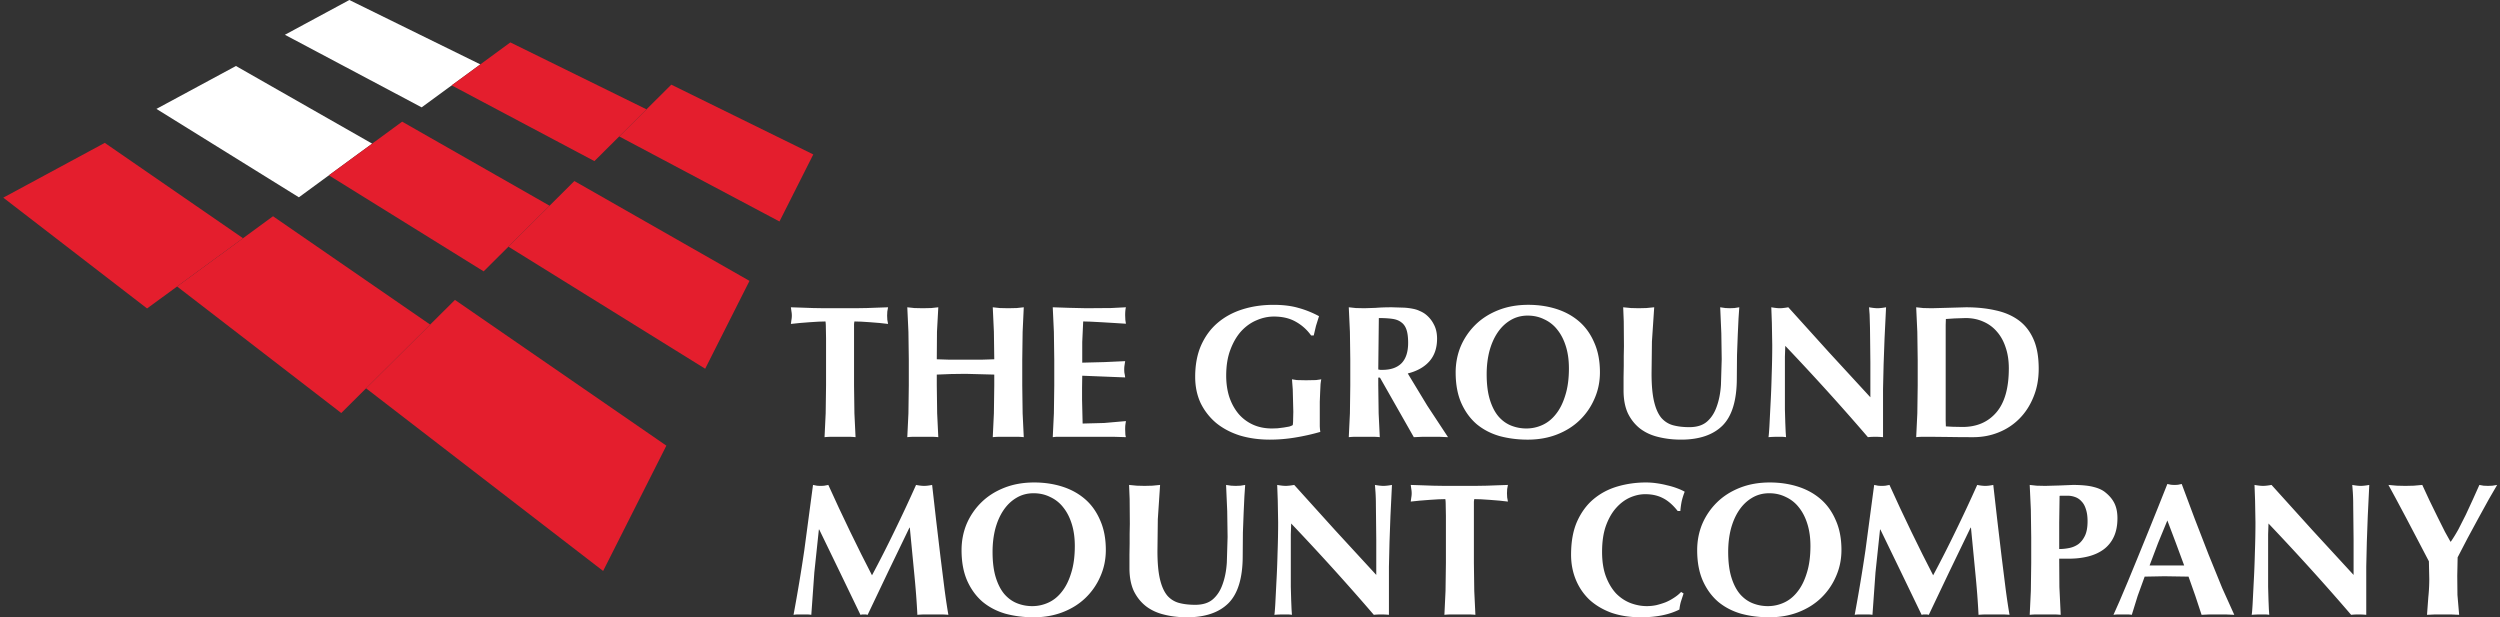
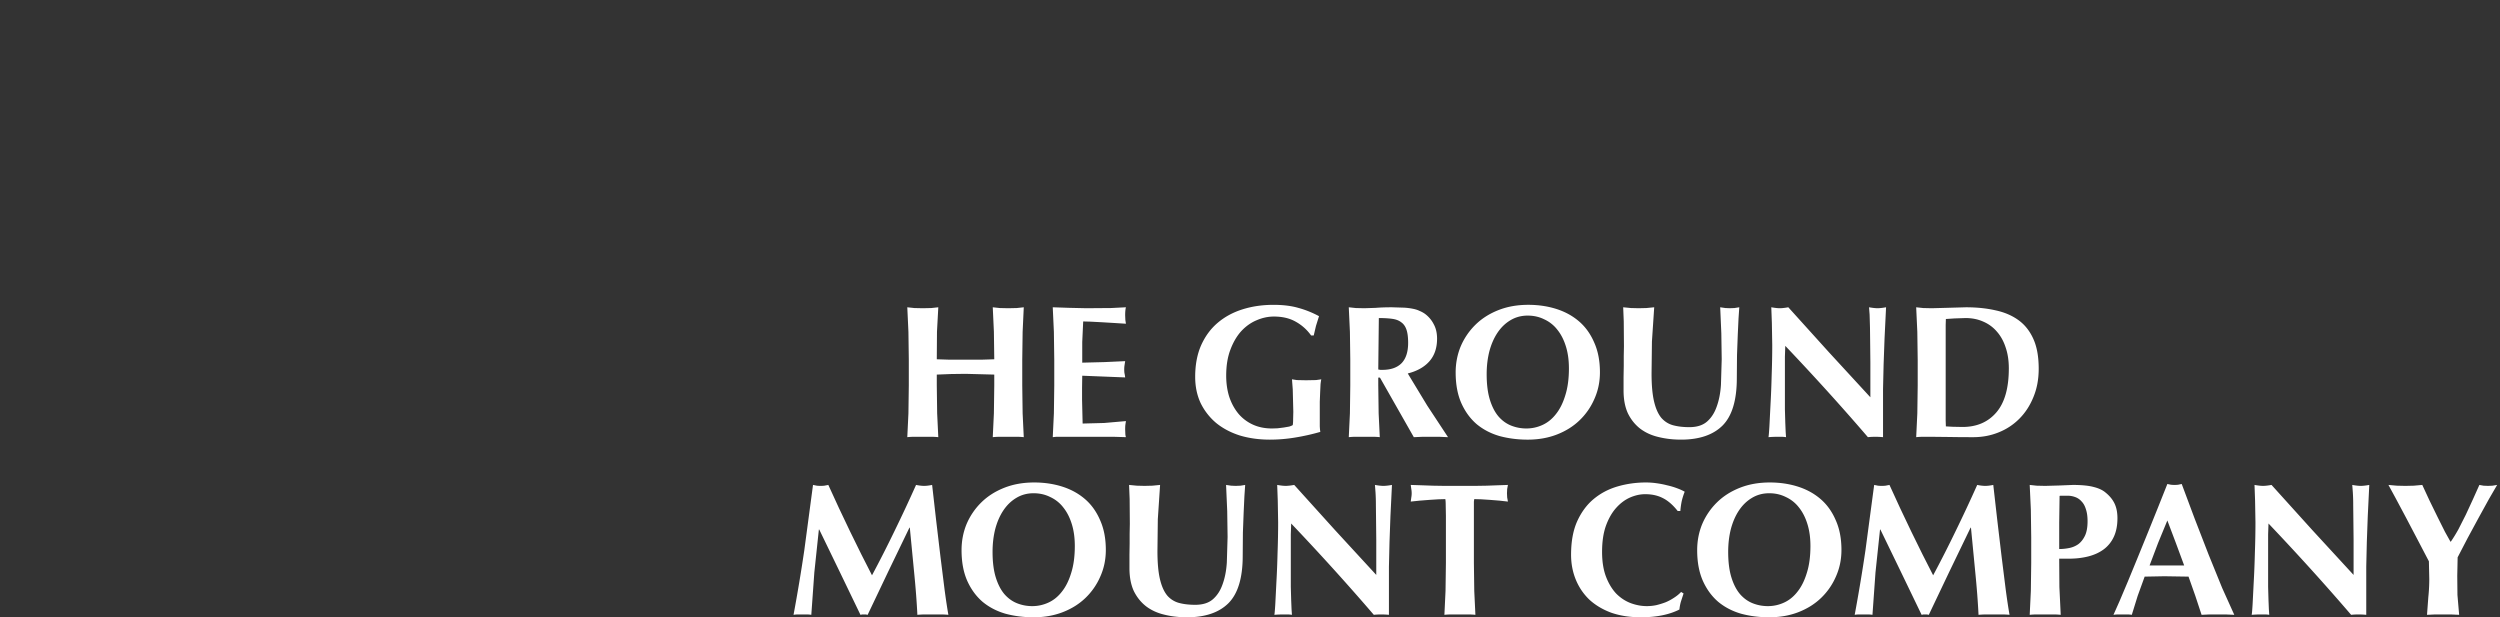
<svg xmlns="http://www.w3.org/2000/svg" width="486" height="120" fill="none">
  <rect width="100%" height="100%" fill="#333333" stroke="none" />
-   <path d="M67.913 0L55.384 6.76 81.97 20.869l11.41-8.353L67.913 0zM45.867 12.83l-15.458 8.34 27.693 17.185 14.243-10.431L45.867 12.83z" fill="#fff" />
  <g fill="#e41e2d">
-     <path d="M20.368 27.776L.638 38.424l27.955 21.54L47.242 46.31 20.368 27.776zm105.309-6.523L99.212 8.244l-11.41 8.353 27.75 14.723 10.124-10.067zm-18.841 18.739L78.177 23.651 63.935 34.082 94.02 52.751l12.817-12.759z" />
-     <path d="M83.62 63.099l-30.545-21.06-18.649 13.654L66.34 80.29l17.28-17.191zm36.755-36.576l31.153 16.533 6.574-13.034-27.603-13.565-10.124 10.067zm-21.534 21.43l38.245 23.727 8.615-17.076-34.044-19.41-12.816 12.759z" />
-     <path d="M71.162 75.487l46.086 35.508 12.293-24.361-41.098-28.332-17.281 17.185z" />
-   </g>
+     </g>
  <g fill="#fff">
    <path d="M476.442 105.298c.49-.711.98-1.507 1.47-2.39l1.434-2.83 1.36-2.94 1.286-2.867.809.147.882.037.846-.037.918-.147-1.58 2.72-1.985 3.602-2.169 4.006-1.948 3.749-.036 1.801-.037 1.802.037 3.712.33 3.859-1.58-.073h-1.544-1.58l-1.544.073.257-3.455a33.89 33.89 0 0 0 .184-3.528l-.037-1.691-.037-1.728-2.132-4.08-2.315-4.41-2.059-3.86-1.36-2.499 1.655.147 1.654.037 1.617-.037 1.654-.147 1.397 3.014 1.58 3.234 1.434 2.867 1.066 1.912h.073zm-37.981-3.713l-.074-4.263-.11-3.051c.686.123 1.237.184 1.654.184s.968-.061 1.654-.184l7.903 8.748 8.049 8.748v-3.198-3.565l-.037-3.529-.036-3.235a37.53 37.53 0 0 0-.074-2.536l-.11-1.433c.686.123 1.237.184 1.654.184s.968-.061 1.654-.184l-.294 6.065-.184 5.072-.11 4.741v4.963 4.41c-.49-.049-.992-.073-1.507-.073-.539 0-1.017.024-1.434.073-5.047-5.881-10.402-11.798-16.062-17.753l-.074 2.132v2.169 4.263 3.749l.074 2.61.073 1.764.074 1.066c-.294-.049-.588-.073-.882-.073h-.846c-.563 0-1.127.024-1.69.073.049-.196.11-.894.183-2.095l.221-4.374c.098-1.74.171-3.614.22-5.623.074-2.034.111-3.982.111-5.845zm-17.128-.405l-1.801 4.374-1.654 4.374h6.726l-1.617-4.374-1.654-4.374zm13.012 18.341l-1.691-.073h-1.544-1.58l-1.544.073-1.213-3.676-1.323-3.749-2.353-.036-2.352-.037-1.911.037-1.912.036-1.36 3.749-1.139 3.676c-.294-.049-.588-.073-.882-.073h-.846-.882c-.294 0-.613.024-.956.073l1.177-2.646 1.617-3.823 1.874-4.558 2.022-4.962 1.985-4.925 1.801-4.521.698.147a6.35 6.35 0 0 0 .699.037c.245 0 .478-.012.698-.037l.698-.147 2.5 6.689 2.72 7.021 2.646 6.506 2.353 5.219zm-28.522-18.193c0-.931-.111-1.715-.331-2.352-.196-.637-.478-1.139-.846-1.507a2.91 2.91 0 0 0-1.249-.845 4.22 4.22 0 0 0-1.471-.257h-.845-.367a1.34 1.34 0 0 0-.331.037l-.074 5.219v5.109c.613 0 1.238-.061 1.875-.184.661-.122 1.262-.367 1.801-.735.539-.392.98-.943 1.323-1.654s.515-1.654.515-2.83zm-10.954 3.124l-.073-5.403-.221-4.778 1.36.147 1.654.037 2.647-.073 2.72-.11c1.739 0 3.099.135 4.08.404.98.245 1.752.613 2.315 1.103.784.637 1.36 1.348 1.728 2.132s.551 1.728.551 2.83c0 1.397-.233 2.597-.698 3.602a6.32 6.32 0 0 1-1.985 2.463c-.833.612-1.826 1.066-2.977 1.36s-2.414.441-3.786.441h-1.875l.037 5.513.257 5.403a11.68 11.68 0 0 0-1.36-.073h-1.654-1.654c-.49 0-.943.024-1.36.073l.221-4.631.073-5.44v-4.999zm-29.393-1.507l-.882 8.344-.588 8.233c-.294-.049-.588-.073-.882-.073h-.846-.882c-.269 0-.551.024-.845.073.784-4.214 1.482-8.405 2.095-12.57l1.691-12.681a19.85 19.85 0 0 1 .735.147 7.76 7.76 0 0 0 .772.037 7.03 7.03 0 0 0 .698-.037l.772-.147 2.058 4.484 2.169 4.558 2.169 4.411 2.095 4.116a233.49 233.49 0 0 0 4.374-8.601 290.48 290.48 0 0 0 4.19-8.968c.613.123 1.139.184 1.58.184.417 0 .932-.061 1.544-.184l.772 6.8.845 7.13.809 6.47c.27 2.009.515 3.626.735 4.851-.49-.049-.992-.073-1.507-.073h-1.47-1.507a16.28 16.28 0 0 0-1.544.073c-.122-2.524-.331-5.256-.625-8.196l-.845-8.748h-.074l-4.116 8.527-4.007 8.417-.367-.073h-.331-.368c-.098.024-.208.049-.33.073l-3.97-8.233-4.043-8.344h-.074zm-13.527 3.197c0-1.592-.196-3.014-.588-4.263-.392-1.275-.944-2.353-1.654-3.235a6.79 6.79 0 0 0-2.537-2.022c-.98-.49-2.058-.735-3.234-.735-1.25 0-2.377.306-3.382.919-.98.588-1.813 1.397-2.499 2.426s-1.213 2.242-1.581 3.639c-.343 1.372-.514 2.843-.514 4.411 0 1.96.208 3.614.625 4.962s.98 2.438 1.69 3.271c.711.809 1.532 1.397 2.463 1.765s1.911.551 2.941.551c1.102 0 2.156-.233 3.161-.698s1.874-1.177 2.609-2.132c.76-.956 1.36-2.169 1.801-3.639.466-1.47.699-3.21.699-5.22zm-22.017.809c0-1.813.33-3.516.992-5.109a13.02 13.02 0 0 1 2.867-4.19c1.225-1.201 2.708-2.144 4.448-2.83s3.675-1.029 5.807-1.029c1.96 0 3.786.27 5.477.809s3.161 1.348 4.411 2.426 2.229 2.45 2.94 4.117c.735 1.641 1.103 3.565 1.103 5.77 0 1.838-.356 3.553-1.066 5.146a12.73 12.73 0 0 1-2.904 4.19c-1.225 1.177-2.695 2.095-4.411 2.757s-3.602.993-5.66.993c-1.936 0-3.762-.233-5.477-.699-1.691-.49-3.173-1.262-4.447-2.316-1.25-1.078-2.243-2.438-2.978-4.079-.735-1.667-1.102-3.652-1.102-5.955zm-2.646 8.417l-.515 1.581c-.147.514-.245 1.029-.294 1.544-1.984 1.004-4.484 1.507-7.498 1.507-2.132 0-4.043-.295-5.734-.883-1.666-.612-3.087-1.458-4.264-2.536-1.151-1.103-2.033-2.401-2.646-3.896s-.919-3.112-.919-4.852c0-2.548.392-4.705 1.176-6.469.809-1.789 1.875-3.235 3.198-4.337 1.348-1.127 2.904-1.948 4.668-2.463s3.614-.772 5.55-.772a14.82 14.82 0 0 1 2.022.147c.711.098 1.397.233 2.058.404.662.147 1.287.331 1.875.551.612.221 1.127.453 1.544.698a12.89 12.89 0 0 0-.589 1.875c-.122.613-.208 1.237-.257 1.874h-.514c-.932-1.176-1.887-2.009-2.867-2.499-.981-.515-2.132-.772-3.455-.772-.981 0-1.973.221-2.978.662-.98.441-1.874 1.115-2.683 2.022s-1.47 2.071-1.985 3.492c-.49 1.397-.735 3.075-.735 5.036 0 1.887.257 3.504.772 4.852.515 1.323 1.176 2.413 1.985 3.271.833.833 1.764 1.446 2.793 1.838 1.054.392 2.108.588 3.161.588a9.13 9.13 0 0 0 1.801-.184c.613-.147 1.213-.331 1.801-.551a9.64 9.64 0 0 0 1.654-.882c.54-.343 1.005-.723 1.397-1.14l.478.294zm-46.202-15.106l-.037-1.948c0-.588-.025-1.017-.074-1.286l-1.36.037-1.727.11-1.875.147-1.764.184.11-.809c.049-.27.074-.539.074-.809s-.025-.539-.074-.809l-.11-.809 2.242.074 2.059.073 2.278.037h2.978 2.94l2.279-.037 1.985-.073 2.132-.074-.147.809-.037.809.037.809.147.809-1.654-.184-1.838-.147-1.691-.11-1.36-.037a6.41 6.41 0 0 0-.073.515v.772 1.948 9.189l.073 5.44.221 4.631c-.417-.049-.87-.073-1.36-.073h-1.654-1.654a11.68 11.68 0 0 0-1.36.073l.22-4.631.074-5.44v-9.189zm-32.614 1.323l-.074-4.263-.11-3.051c.686.123 1.237.184 1.654.184s.968-.061 1.654-.184l7.902 8.748 8.05 8.748v-3.198-3.565l-.037-3.529-.036-3.235a37.53 37.53 0 0 0-.074-2.536l-.11-1.433c.686.123 1.237.184 1.654.184s.968-.061 1.654-.184l-.294 6.065-.184 5.072-.11 4.741v4.963 4.41a15.15 15.15 0 0 0-1.507-.073c-.539 0-1.017.024-1.434.073-5.048-5.881-10.402-11.798-16.062-17.753l-.074 2.132v2.169 4.263 3.749l.074 2.61.073 1.764.074 1.066c-.294-.049-.588-.073-.882-.073h-.846c-.563 0-1.127.024-1.691.073.049-.196.111-.894.184-2.095l.221-4.374c.098-1.74.171-3.614.22-5.623.074-2.034.111-3.982.111-5.845zM230.741 120c-1.569 0-3.039-.171-4.411-.514-1.348-.319-2.524-.858-3.529-1.618-1.004-.784-1.801-1.776-2.389-2.977-.564-1.225-.845-2.708-.845-4.447v-2.61l.036-2.169v-1.911l.037-1.911-.037-4.815-.11-2.757 1.507.147 1.507.037 1.507-.037 1.507-.147-.441 6.653-.073 6.211c0 2.23.159 4.031.477 5.404s.785 2.438 1.397 3.197a4.59 4.59 0 0 0 2.316 1.471c.906.245 1.96.367 3.161.367 1.47 0 2.622-.367 3.455-1.102s1.458-1.716 1.875-2.941c.441-1.225.71-2.622.808-4.19l.147-4.962-.073-5.036-.221-5.072.993.147.882.037.919-.037.919-.147-.147 2.169-.147 3.161-.148 3.933-.036 4.521c0 4.264-.919 7.327-2.757 9.189-1.838 1.838-4.533 2.757-8.086 2.757zm-21.797-13.858c0-1.592-.196-3.014-.588-4.263-.392-1.275-.944-2.353-1.654-3.235a6.79 6.79 0 0 0-2.537-2.022c-.98-.49-2.058-.735-3.234-.735-1.25 0-2.377.306-3.382.919-.98.588-1.813 1.397-2.499 2.426s-1.213 2.242-1.581 3.639c-.343 1.372-.514 2.843-.514 4.411 0 1.96.208 3.614.625 4.962s.98 2.438 1.69 3.271c.711.809 1.532 1.397 2.463 1.765s1.911.551 2.941.551c1.102 0 2.156-.233 3.161-.698s1.874-1.177 2.609-2.132c.76-.956 1.36-2.169 1.801-3.639.466-1.47.699-3.21.699-5.22zm-22.017.809c0-1.813.331-3.516.992-5.109a13.02 13.02 0 0 1 2.867-4.19c1.225-1.201 2.708-2.144 4.448-2.83s3.675-1.029 5.807-1.029c1.961 0 3.786.27 5.477.809s3.161 1.348 4.411 2.426 2.23 2.45 2.94 4.117c.735 1.641 1.103 3.565 1.103 5.77 0 1.838-.355 3.553-1.066 5.146a12.73 12.73 0 0 1-2.904 4.19c-1.225 1.177-2.695 2.095-4.411 2.757s-3.602.993-5.66.993c-1.936 0-3.761-.233-5.477-.699-1.691-.49-3.173-1.262-4.447-2.316-1.25-1.078-2.242-2.438-2.978-4.079-.735-1.667-1.102-3.652-1.102-5.955zm-27.739-4.006l-.882 8.344-.588 8.233c-.294-.049-.588-.073-.882-.073h-.846-.882c-.269 0-.551.024-.845.073.784-4.214 1.482-8.405 2.095-12.57l1.691-12.681a19.85 19.85 0 0 1 .735.147 7.76 7.76 0 0 0 .772.037 7.03 7.03 0 0 0 .698-.037l.772-.147 2.058 4.484 2.169 4.558 2.168 4.411 2.096 4.116a233.49 233.49 0 0 0 4.374-8.601 290.48 290.48 0 0 0 4.19-8.968c.612.123 1.139.184 1.58.184.417 0 .931-.061 1.544-.184l.772 6.8.845 7.13.809 6.47c.27 2.009.515 3.626.735 4.851-.49-.049-.992-.073-1.507-.073h-1.47-1.507a16.28 16.28 0 0 0-1.544.073c-.122-2.524-.331-5.256-.625-8.196l-.845-8.748h-.074l-4.116 8.527-4.007 8.417-.367-.073h-.331-.368c-.098.024-.208.049-.331.073l-3.969-8.233-4.043-8.344h-.074zm219.053-25.347v2.205 1.948l.037 1.139 1.323.074 1.911.037c2.769 0 4.962-.943 6.58-2.83s2.425-4.742 2.425-8.564c0-1.519-.208-2.879-.624-4.08-.392-1.201-.956-2.218-1.691-3.051a7.15 7.15 0 0 0-2.647-1.948c-1.029-.466-2.181-.698-3.455-.698l-2.168.073-1.654.11-.037 1.139v1.985 2.205 1.838 6.543 1.875zm-5.44-7.682l-.074-5.403-.22-4.778 1.36.147 1.654.037 2.72-.073 3.933-.11c2.107 0 4.018.196 5.734.588 1.74.368 3.234 1.005 4.484 1.911s2.218 2.132 2.904 3.676c.686 1.519 1.029 3.443 1.029 5.771 0 2.034-.343 3.872-1.029 5.513-.662 1.642-1.581 3.051-2.757 4.227a11.8 11.8 0 0 1-4.043 2.646c-1.519.613-3.149.919-4.889.919a250.54 250.54 0 0 1-4.705-.037l-3.381-.037h-1.654c-.49 0-.944.025-1.36.073l.22-4.631.074-5.44v-4.999zm-28.277-2.867l-.073-4.264-.111-3.051c.687.123 1.238.184 1.654.184s.968-.061 1.654-.184l7.903 8.748 8.05 8.748v-3.198-3.565l-.037-3.529-.037-3.235-.073-2.536-.111-1.434c.687.123 1.238.184 1.654.184s.968-.061 1.655-.184l-.295 6.065-.183 5.072-.111 4.742v4.962 4.411c-.49-.049-.992-.073-1.507-.073-.539 0-1.017.025-1.433.073-5.048-5.881-10.402-11.799-16.063-17.753l-.073 2.132v2.169 4.264 3.749l.073 2.61.074 1.764.073 1.066c-.294-.049-.588-.073-.882-.073h-.845a19.92 19.92 0 0 0-1.691.073c.049-.196.11-.894.184-2.095l.22-4.374c.098-1.74.172-3.614.221-5.624.073-2.034.11-3.982.11-5.844zm-17.729 18.415c-1.568 0-3.038-.172-4.41-.515-1.348-.319-2.524-.858-3.529-1.617-1.005-.784-1.801-1.777-2.389-2.977-.564-1.225-.846-2.708-.846-4.448v-2.61l.037-2.169v-1.911l.037-1.911-.037-4.815-.11-2.757 1.507.147 1.507.037 1.507-.037 1.507-.147-.441 6.653-.074 6.212c0 2.23.16 4.031.478 5.403s.784 2.438 1.397 3.198c.637.735 1.409 1.225 2.316 1.47s1.96.368 3.161.368c1.47 0 2.622-.368 3.455-1.103s1.458-1.715 1.874-2.941c.441-1.225.711-2.622.809-4.19l.147-4.962-.074-5.036-.22-5.072.992.147.882.037.919-.037.919-.147-.147 2.169-.147 3.161-.147 3.933-.037 4.521c0 4.264-.918 7.327-2.756 9.189-1.838 1.838-4.534 2.757-8.087 2.757zm-21.797-13.857c0-1.593-.196-3.014-.588-4.264-.392-1.274-.943-2.352-1.654-3.234a6.78 6.78 0 0 0-2.536-2.022c-.98-.49-2.058-.735-3.234-.735-1.25 0-2.377.306-3.382.919-.98.588-1.813 1.397-2.499 2.426s-1.213 2.242-1.581 3.639c-.343 1.372-.515 2.843-.515 4.411 0 1.96.209 3.614.625 4.962s.981 2.438 1.691 3.271c.711.809 1.532 1.397 2.463 1.764s1.911.551 2.94.551a7.43 7.43 0 0 0 3.161-.698c1.005-.465 1.875-1.176 2.61-2.132.76-.956 1.36-2.169 1.801-3.639.466-1.47.698-3.21.698-5.219zm-22.017.809c0-1.813.331-3.516.993-5.109a13.02 13.02 0 0 1 2.867-4.19c1.225-1.201 2.708-2.144 4.447-2.83s3.676-1.029 5.808-1.029c1.96 0 3.786.27 5.477.809s3.161 1.348 4.41 2.426 2.23 2.45 2.941 4.117c.735 1.642 1.103 3.565 1.103 5.771 0 1.838-.356 3.553-1.066 5.146-.687 1.593-1.654 2.99-2.904 4.19-1.225 1.176-2.696 2.095-4.411 2.757s-3.602.992-5.66.992c-1.936 0-3.762-.233-5.477-.698-1.691-.49-3.173-1.262-4.448-2.316-1.249-1.078-2.242-2.438-2.977-4.08-.735-1.666-1.103-3.651-1.103-5.955zm-9.237-5.771c0-1.078-.111-1.936-.331-2.573s-.564-1.115-1.029-1.434c-.441-.343-1.03-.564-1.765-.662-.71-.098-1.568-.147-2.573-.147l-.11 9.998.404.073h.405c1.617 0 2.855-.429 3.712-1.286.858-.882 1.287-2.205 1.287-3.97zm-5.808 6.763v1.507l.074 5.44.22 4.631a11.68 11.68 0 0 0-1.36-.073h-1.654-1.654a11.69 11.69 0 0 0-1.36.073l.221-4.631.073-5.44v-4.999l-.073-5.403-.221-4.778 1.36.147 1.654.037 2.242-.073c.858-.074 1.912-.11 3.161-.11l2.39.074a13.01 13.01 0 0 1 1.69.221c.49.098.907.233 1.25.404a5.18 5.18 0 0 1 1.029.551 5.73 5.73 0 0 1 1.728 2.022c.441.784.661 1.728.661 2.83 0 1.789-.49 3.247-1.47 4.374s-2.389 1.924-4.227 2.389l3.786 6.249 4.043 6.138-1.654-.073h-1.654-1.691l-1.654.073-6.579-11.578h-.331zm-13.061-8.197a8.95 8.95 0 0 0-2.94-2.646c-1.176-.686-2.61-1.029-4.301-1.029-1.127 0-2.254.245-3.381.735-1.103.465-2.095 1.176-2.977 2.132-.858.956-1.556 2.156-2.096 3.602-.539 1.421-.808 3.1-.808 5.036 0 1.47.196 2.83.588 4.08.416 1.25 1.005 2.34 1.764 3.271a8.02 8.02 0 0 0 2.794 2.132c1.103.515 2.364.772 3.786.772l1.066-.037 1.176-.147 1.066-.184c.318-.098.551-.196.698-.294.049-.294.074-.662.074-1.103l.036-1.47-.11-4.374-.147-1.948.956.147 1.764.037 1.948-.037 1.029-.147c-.049.196-.098.514-.147.956l-.073 1.544-.074 1.838v1.838 1.213 1.727c.025.515.061.882.11 1.103-1.617.466-3.259.833-4.925 1.103a30.08 30.08 0 0 1-4.888.404c-2.108 0-4.056-.269-5.845-.809-1.764-.564-3.296-1.372-4.594-2.426a11.85 11.85 0 0 1-3.014-3.859c-.711-1.519-1.066-3.222-1.066-5.109 0-2.328.38-4.362 1.139-6.101.784-1.764 1.85-3.222 3.198-4.374 1.372-1.176 2.99-2.058 4.852-2.646s3.872-.882 6.028-.882c1.862 0 3.467.196 4.815.588 1.372.368 2.72.907 4.043 1.617l-.588 1.875-.441 1.875h-.515zm-49.926 4.705l-.073-5.403-.221-4.778 3.272.11 3.271.073 4.815-.037 2.867-.147c-.098.392-.147.907-.147 1.544l.037.919.11.735-2.352-.147-2.463-.147-2.132-.11-1.36-.037-.184 4.006v4.006l4.301-.11 4.043-.184-.147.956a6.21 6.21 0 0 0-.037.698c0 .196.012.404.037.625a8.06 8.06 0 0 1 .147.882l-8.344-.331-.036 2.352v2.352l.11 4.595 4.19-.11 4.227-.368-.11.735c-.025.221-.037.527-.037.919l.037.919c.024.221.061.404.11.551l-2.463-.073h-3.969-3.639-2.206-1.249l-.699.073.221-4.631.073-5.44v-4.999zm-11.663 2.904l-2.794-.074-2.793-.073-2.794.037-2.793.11v2.095l.073 5.44.221 4.631a11.69 11.69 0 0 0-1.36-.073h-1.654-1.654a11.69 11.69 0 0 0-1.36.073l.22-4.631.074-5.44v-4.999l-.074-5.403-.22-4.778 1.36.147 1.654.037 1.654-.037 1.36-.147-.257 4.742-.037 5.366 2.279.073h3.345 3.234l2.316-.073-.074-5.366-.22-4.742 1.36.147 1.654.037 1.654-.037 1.36-.147-.221 4.778-.073 5.403v4.999l.073 5.44.221 4.631a11.69 11.69 0 0 0-1.36-.073h-1.654-1.654c-.49 0-.944.025-1.36.073l.22-4.631.074-5.44V72.82z" />
-     <path d="M160.585 65.726l-.037-1.948c0-.588-.025-1.017-.074-1.286l-1.36.037-1.727.11-1.875.147-1.764.184.11-.809c.049-.27.074-.539.074-.809s-.025-.539-.074-.809l-.11-.809 2.242.074 2.059.073 2.278.037h2.978 2.94l2.279-.037 1.985-.073 2.132-.074-.147.809-.037.809.037.809.147.809-1.654-.184-1.838-.147-1.691-.11-1.36-.037c-.024.123-.049.294-.073.515v.772 1.948 9.189l.073 5.44.221 4.631a11.69 11.69 0 0 0-1.36-.073h-1.654-1.654c-.49 0-.944.025-1.36.073l.22-4.631.074-5.44v-9.189z" />
  </g>
</svg>